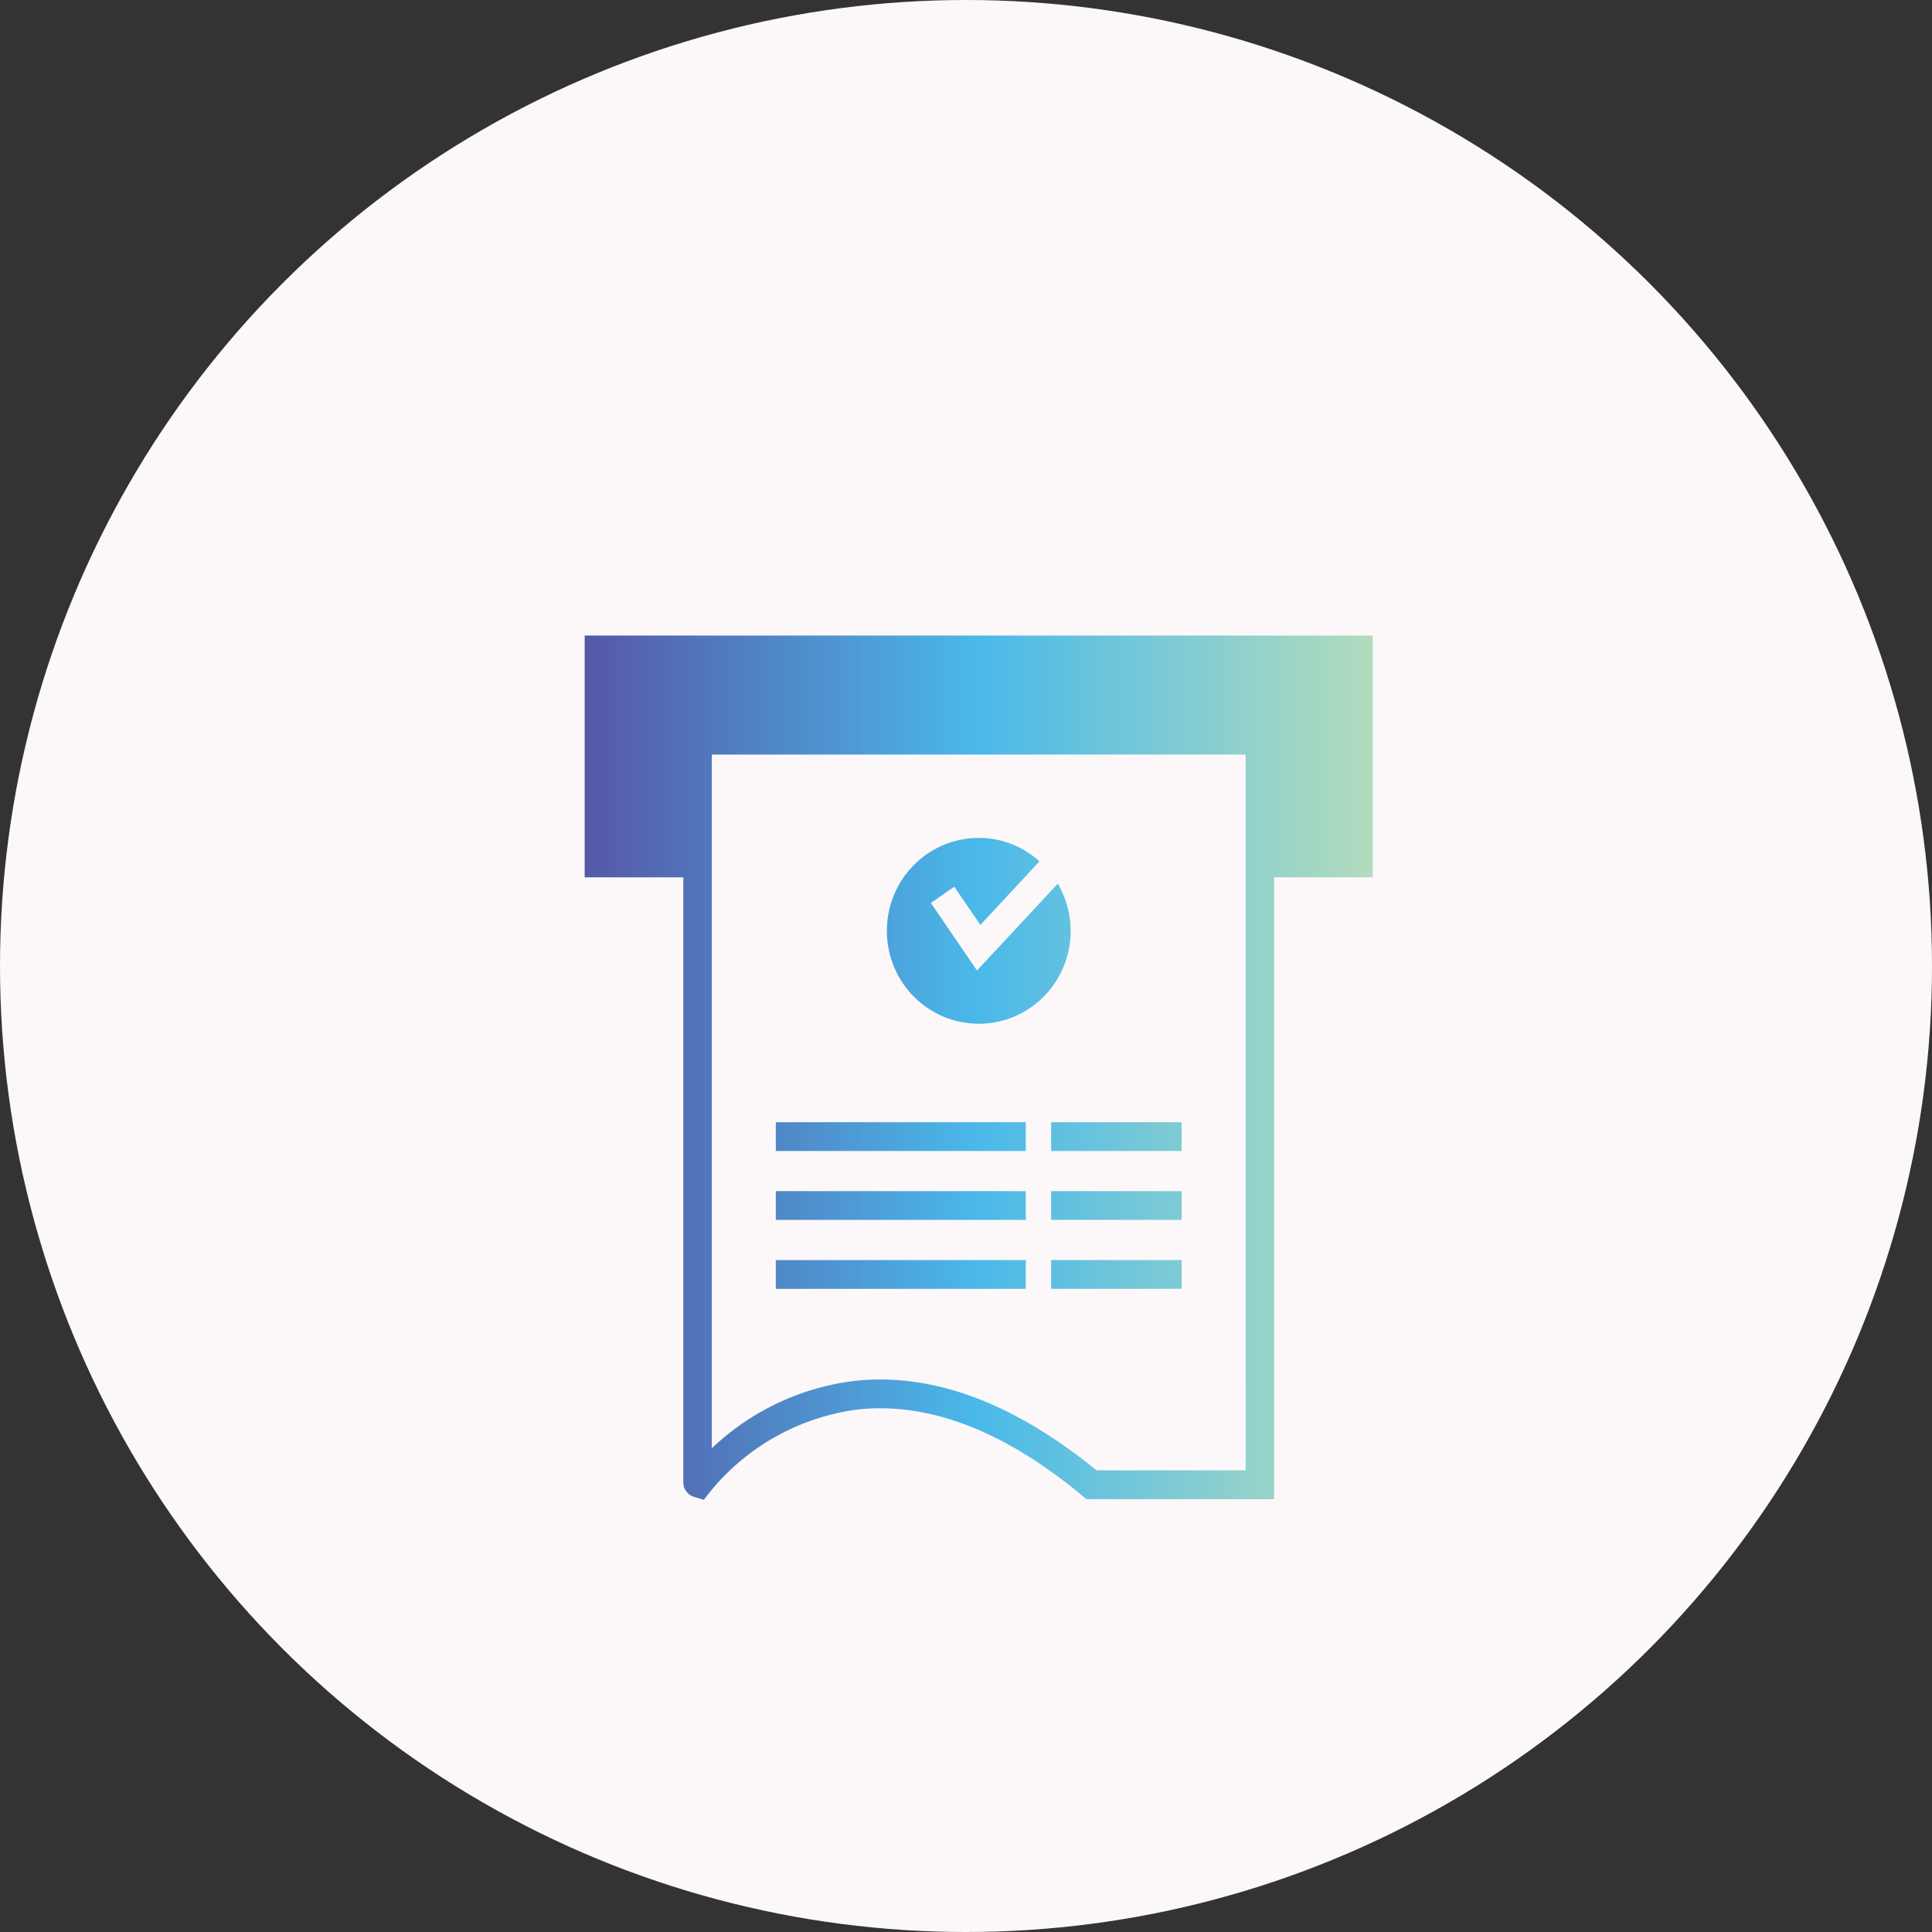
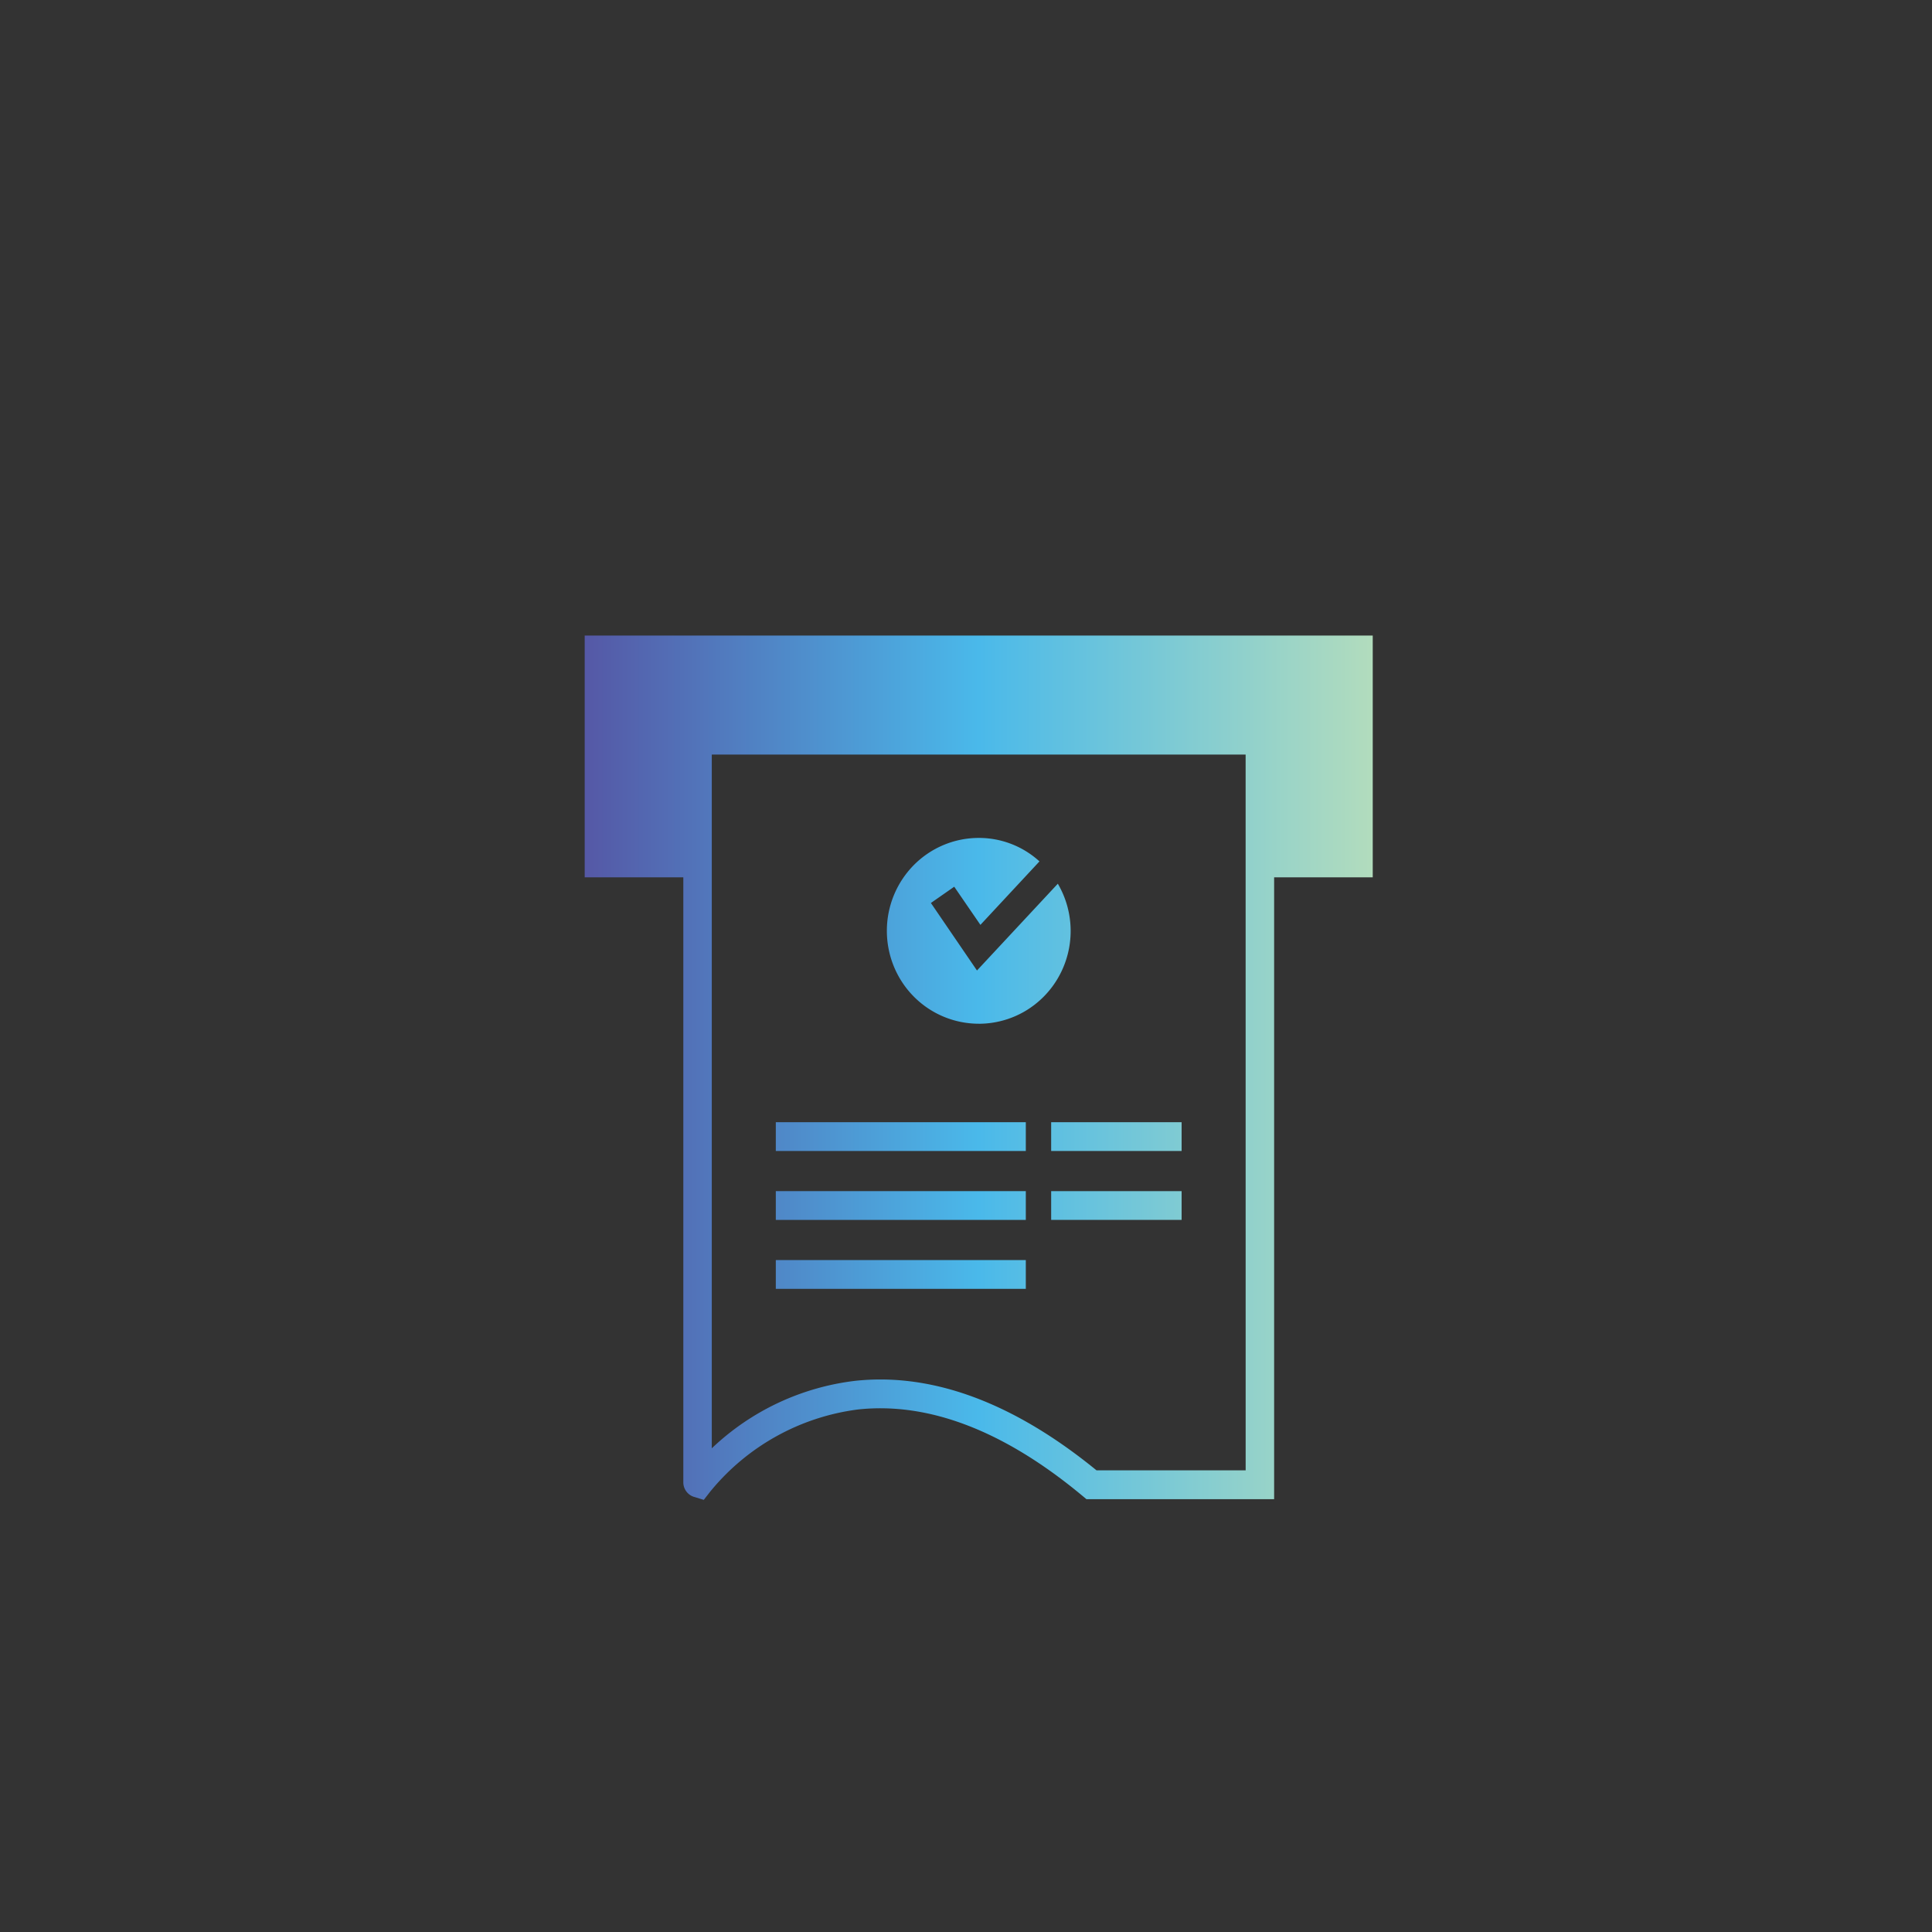
<svg xmlns="http://www.w3.org/2000/svg" width="76" height="76" viewBox="0 0 76 76" fill="none">
  <rect x="0" y="0" width="76" height="76" fill="#333333" stroke="none" />
-   <circle cx="38" cy="38" r="38" fill="#FCF8F9" />
  <path d="M30.518 44.145h9.835v1.132h-9.835z" fill="url(#a)" />
  <path d="M41.35 44.145h5.132v1.132H41.35z" fill="url(#b)" />
  <path d="M30.518 46.856h9.835v1.132h-9.835z" fill="url(#c)" />
  <path d="M41.35 46.856h5.132v1.132H41.35z" fill="url(#d)" />
  <path d="M30.518 49.568h9.835V50.7h-9.835z" fill="url(#e)" />
-   <path d="M41.35 49.568h5.132V50.7H41.35z" fill="url(#f)" />
  <path d="M23 34.512h3.88V58.31a.6.6 0 0 0 .397.566l.408.125.247-.317a8.98 8.98 0 0 1 5.821-3.239c2.788-.3 5.76.844 8.828 3.398l.156.13h7.384v-24.46H54V25H23zM49.001 57.84h-5.866c-3.258-2.66-6.454-3.85-9.5-3.521A9.87 9.87 0 0 0 28 56.973v-27.29h21z" fill="url(#g)" />
  <path d="M38.5 40.272a3.6 3.6 0 0 0 1.816-.491 3.63 3.63 0 0 0 1.325-1.348 3.68 3.68 0 0 0-.029-3.67l-3.18 3.414-1.813-2.656.918-.64 1.03 1.501 2.323-2.497a3.53 3.53 0 0 0-2.39-.923c-.958 0-1.877.385-2.555 1.07a3.68 3.68 0 0 0-1.058 2.585c0 .97.38 1.899 1.058 2.584a3.6 3.6 0 0 0 2.555 1.07" fill="url(#h)" />
  <defs>
    <linearGradient id="a" x1="22.985" y1="42.043" x2="54" y2="42.043" gradientUnits="userSpaceOnUse">
      <stop stop-color="#5558A6" />
      <stop offset=".5" stop-color="#4AB9EA" />
      <stop offset="1" stop-color="#B2DCBD" />
    </linearGradient>
    <linearGradient id="b" x1="22.985" y1="42.043" x2="54" y2="42.043" gradientUnits="userSpaceOnUse">
      <stop stop-color="#5558A6" />
      <stop offset=".5" stop-color="#4AB9EA" />
      <stop offset="1" stop-color="#B2DCBD" />
    </linearGradient>
    <linearGradient id="c" x1="22.985" y1="42.043" x2="54" y2="42.043" gradientUnits="userSpaceOnUse">
      <stop stop-color="#5558A6" />
      <stop offset=".5" stop-color="#4AB9EA" />
      <stop offset="1" stop-color="#B2DCBD" />
    </linearGradient>
    <linearGradient id="d" x1="22.985" y1="42.043" x2="54" y2="42.043" gradientUnits="userSpaceOnUse">
      <stop stop-color="#5558A6" />
      <stop offset=".5" stop-color="#4AB9EA" />
      <stop offset="1" stop-color="#B2DCBD" />
    </linearGradient>
    <linearGradient id="e" x1="22.985" y1="42.043" x2="54" y2="42.043" gradientUnits="userSpaceOnUse">
      <stop stop-color="#5558A6" />
      <stop offset=".5" stop-color="#4AB9EA" />
      <stop offset="1" stop-color="#B2DCBD" />
    </linearGradient>
    <linearGradient id="f" x1="22.985" y1="42.043" x2="54" y2="42.043" gradientUnits="userSpaceOnUse">
      <stop stop-color="#5558A6" />
      <stop offset=".5" stop-color="#4AB9EA" />
      <stop offset="1" stop-color="#B2DCBD" />
    </linearGradient>
    <linearGradient id="g" x1="22.985" y1="42.043" x2="54" y2="42.043" gradientUnits="userSpaceOnUse">
      <stop stop-color="#5558A6" />
      <stop offset=".5" stop-color="#4AB9EA" />
      <stop offset="1" stop-color="#B2DCBD" />
    </linearGradient>
    <linearGradient id="h" x1="22.985" y1="42.043" x2="54" y2="42.043" gradientUnits="userSpaceOnUse">
      <stop stop-color="#5558A6" />
      <stop offset=".5" stop-color="#4AB9EA" />
      <stop offset="1" stop-color="#B2DCBD" />
    </linearGradient>
  </defs>
</svg>